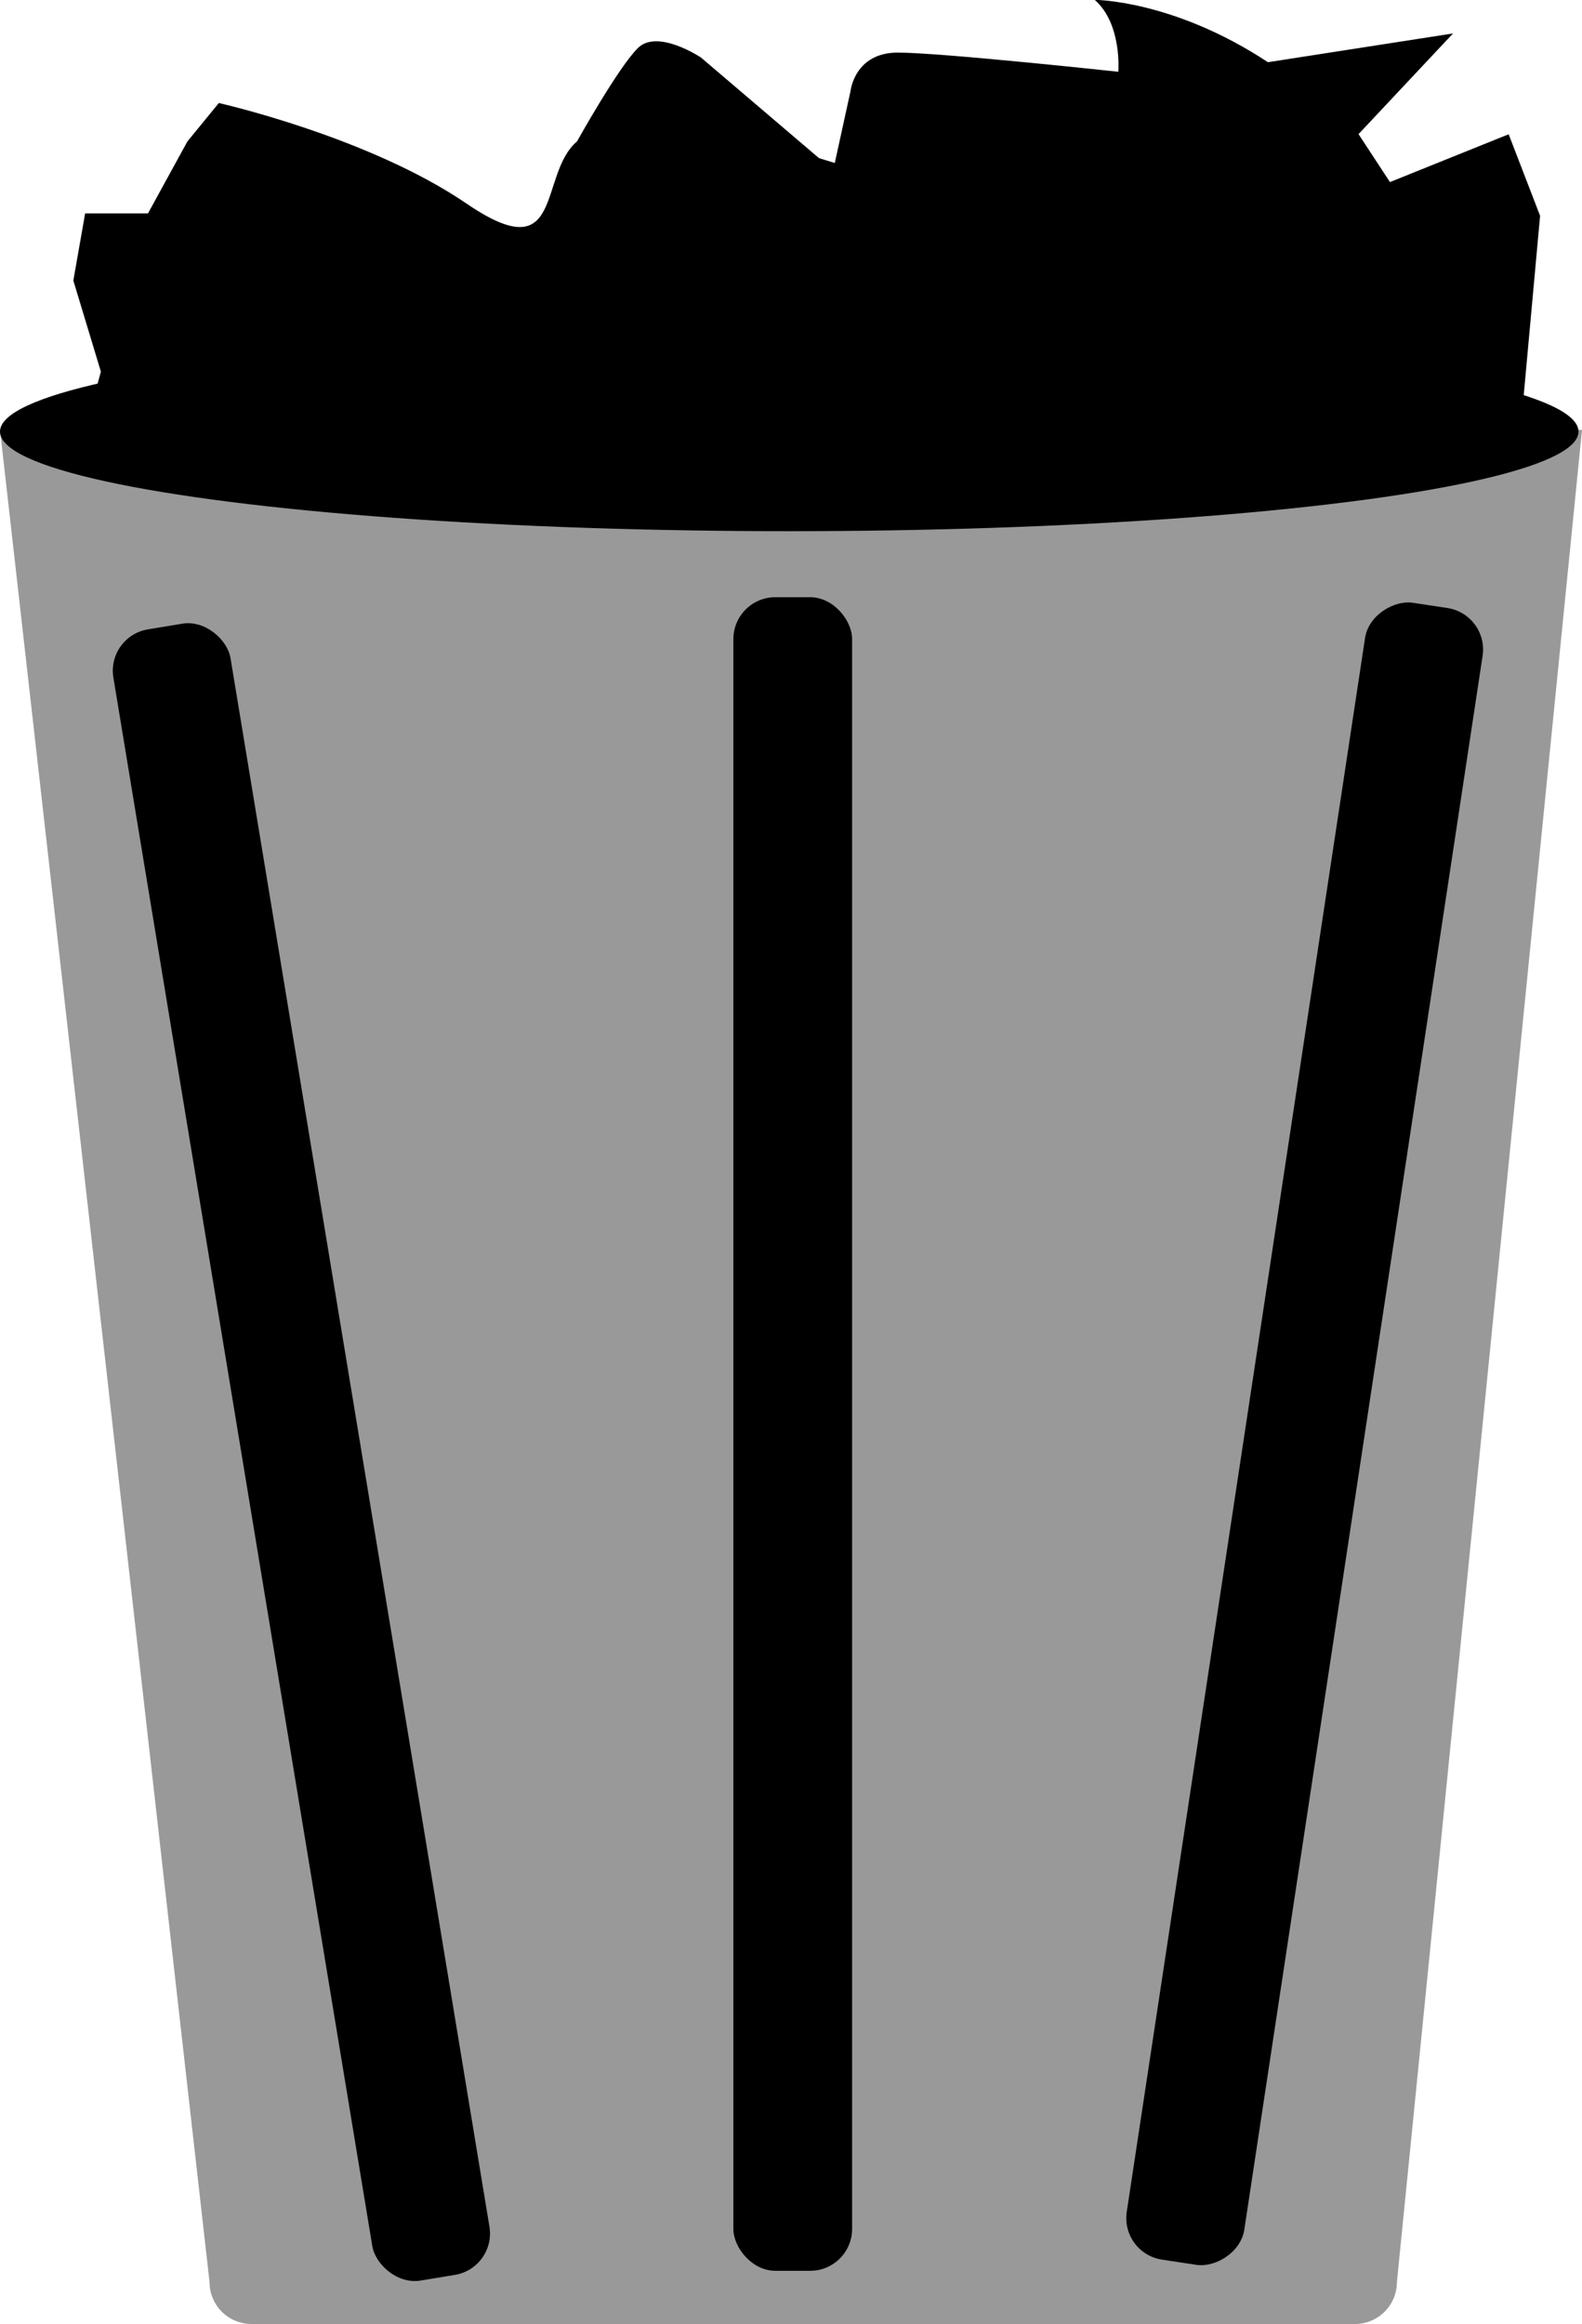
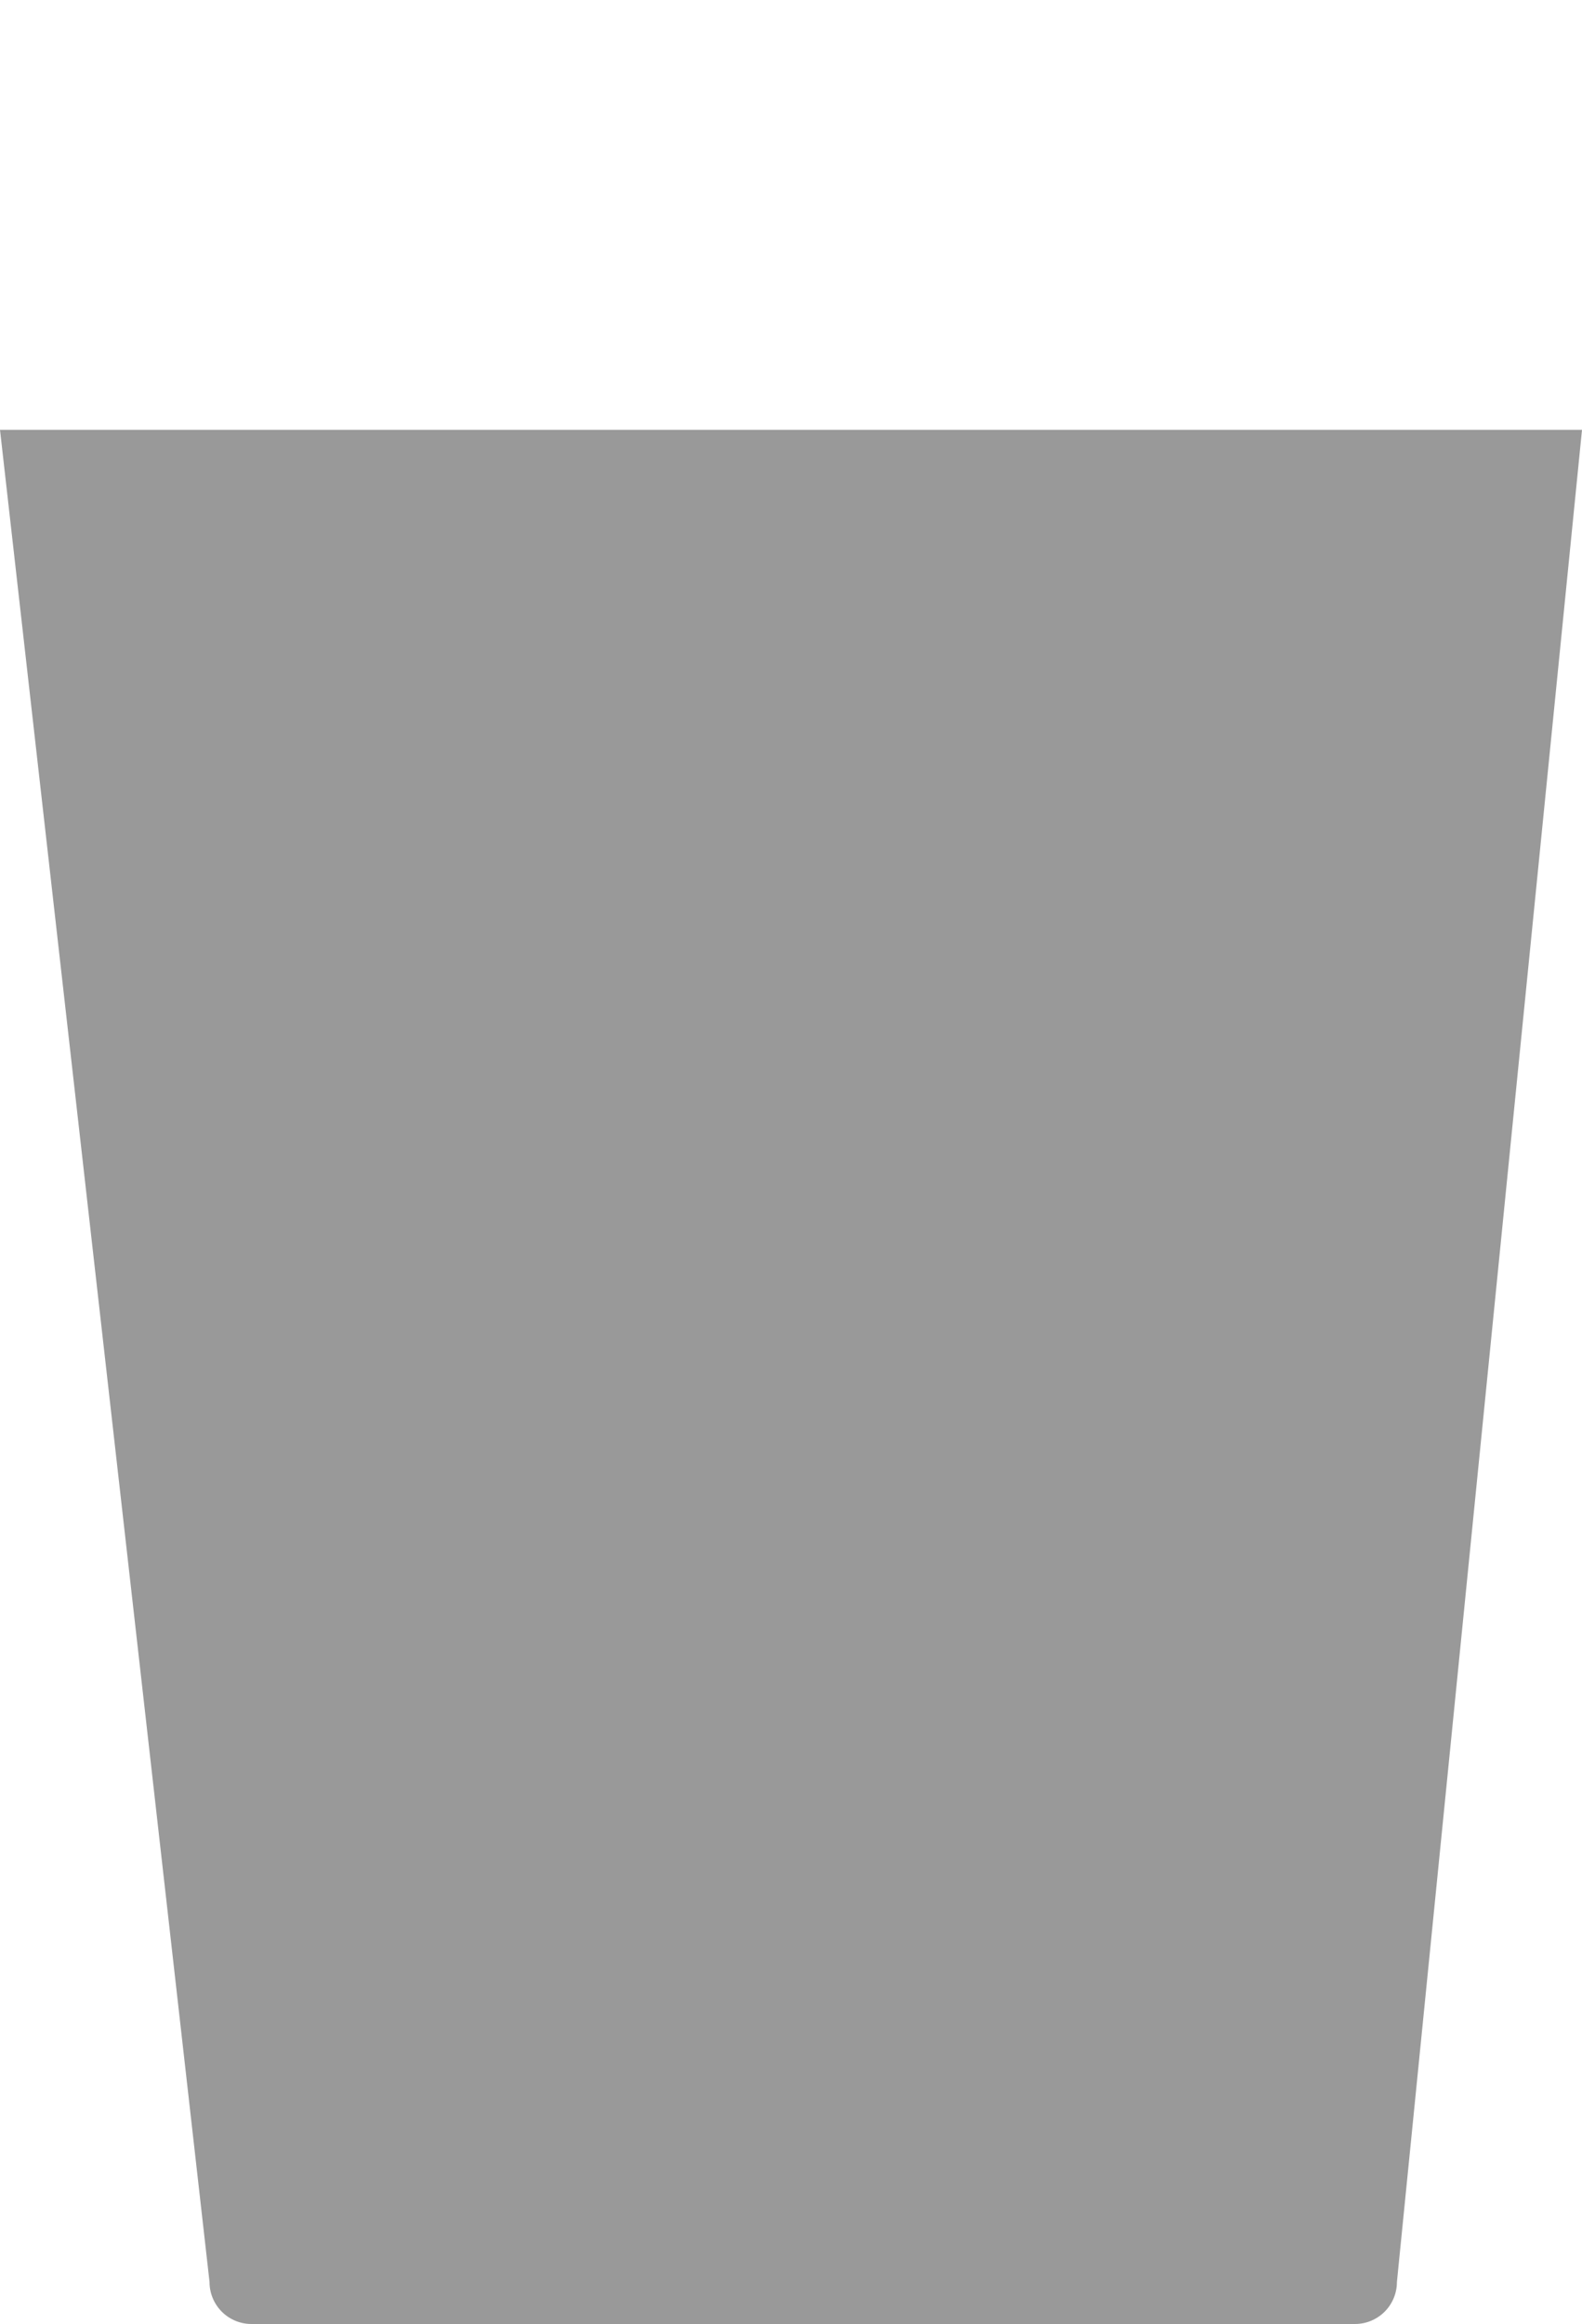
<svg xmlns="http://www.w3.org/2000/svg" id="Слой_1" data-name="Слой 1" viewBox="0 0 453 665">
  <defs>
    <style>.cls-1{fill:#999;}</style>
  </defs>
  <path class="cls-1" d="M1001,986H685a12,12,0,0,1-12-12L613,444h453l-53,530A12,12,0,0,1,1001,986Z" transform="translate(-613 -321)" />
-   <rect x="682.32" y="497.07" width="34" height="478.89" rx="12" transform="translate(-723.7 -197.17) rotate(-9.38)" />
-   <ellipse cx="226" cy="123.5" rx="226" ry="28.5" />
-   <path d="M637.38,443.81l4.51-16.46L634,401.28l3.38-19.22h18l11.28-20.58,9-11s42.84,9.61,71,28.82,20.3-8.23,31.57-17.84c0,0,11.84-21.27,17.48-26.76s18,2.75,18,2.75l33.82,28.81,4.51,1.38,4.51-20.59s1.13-11,13.53-11,63.15,5.49,63.15,5.49,1.12-13.72-6.77-20.58c0,0,22.55,0,49.61,17.84l53-8.23-27.06,28.81,9,13.72L1045,359.42l9,23.33-5.64,61.75Z" transform="translate(-613 -321)" />
-   <rect x="748.05" y="717.48" width="478.89" height="34" rx="12" transform="matrix(0.15, -0.99, 0.99, 0.15, -501.67, 1277.73)" />
-   <rect x="210" y="170.89" width="34" height="478.89" rx="12" />
</svg>